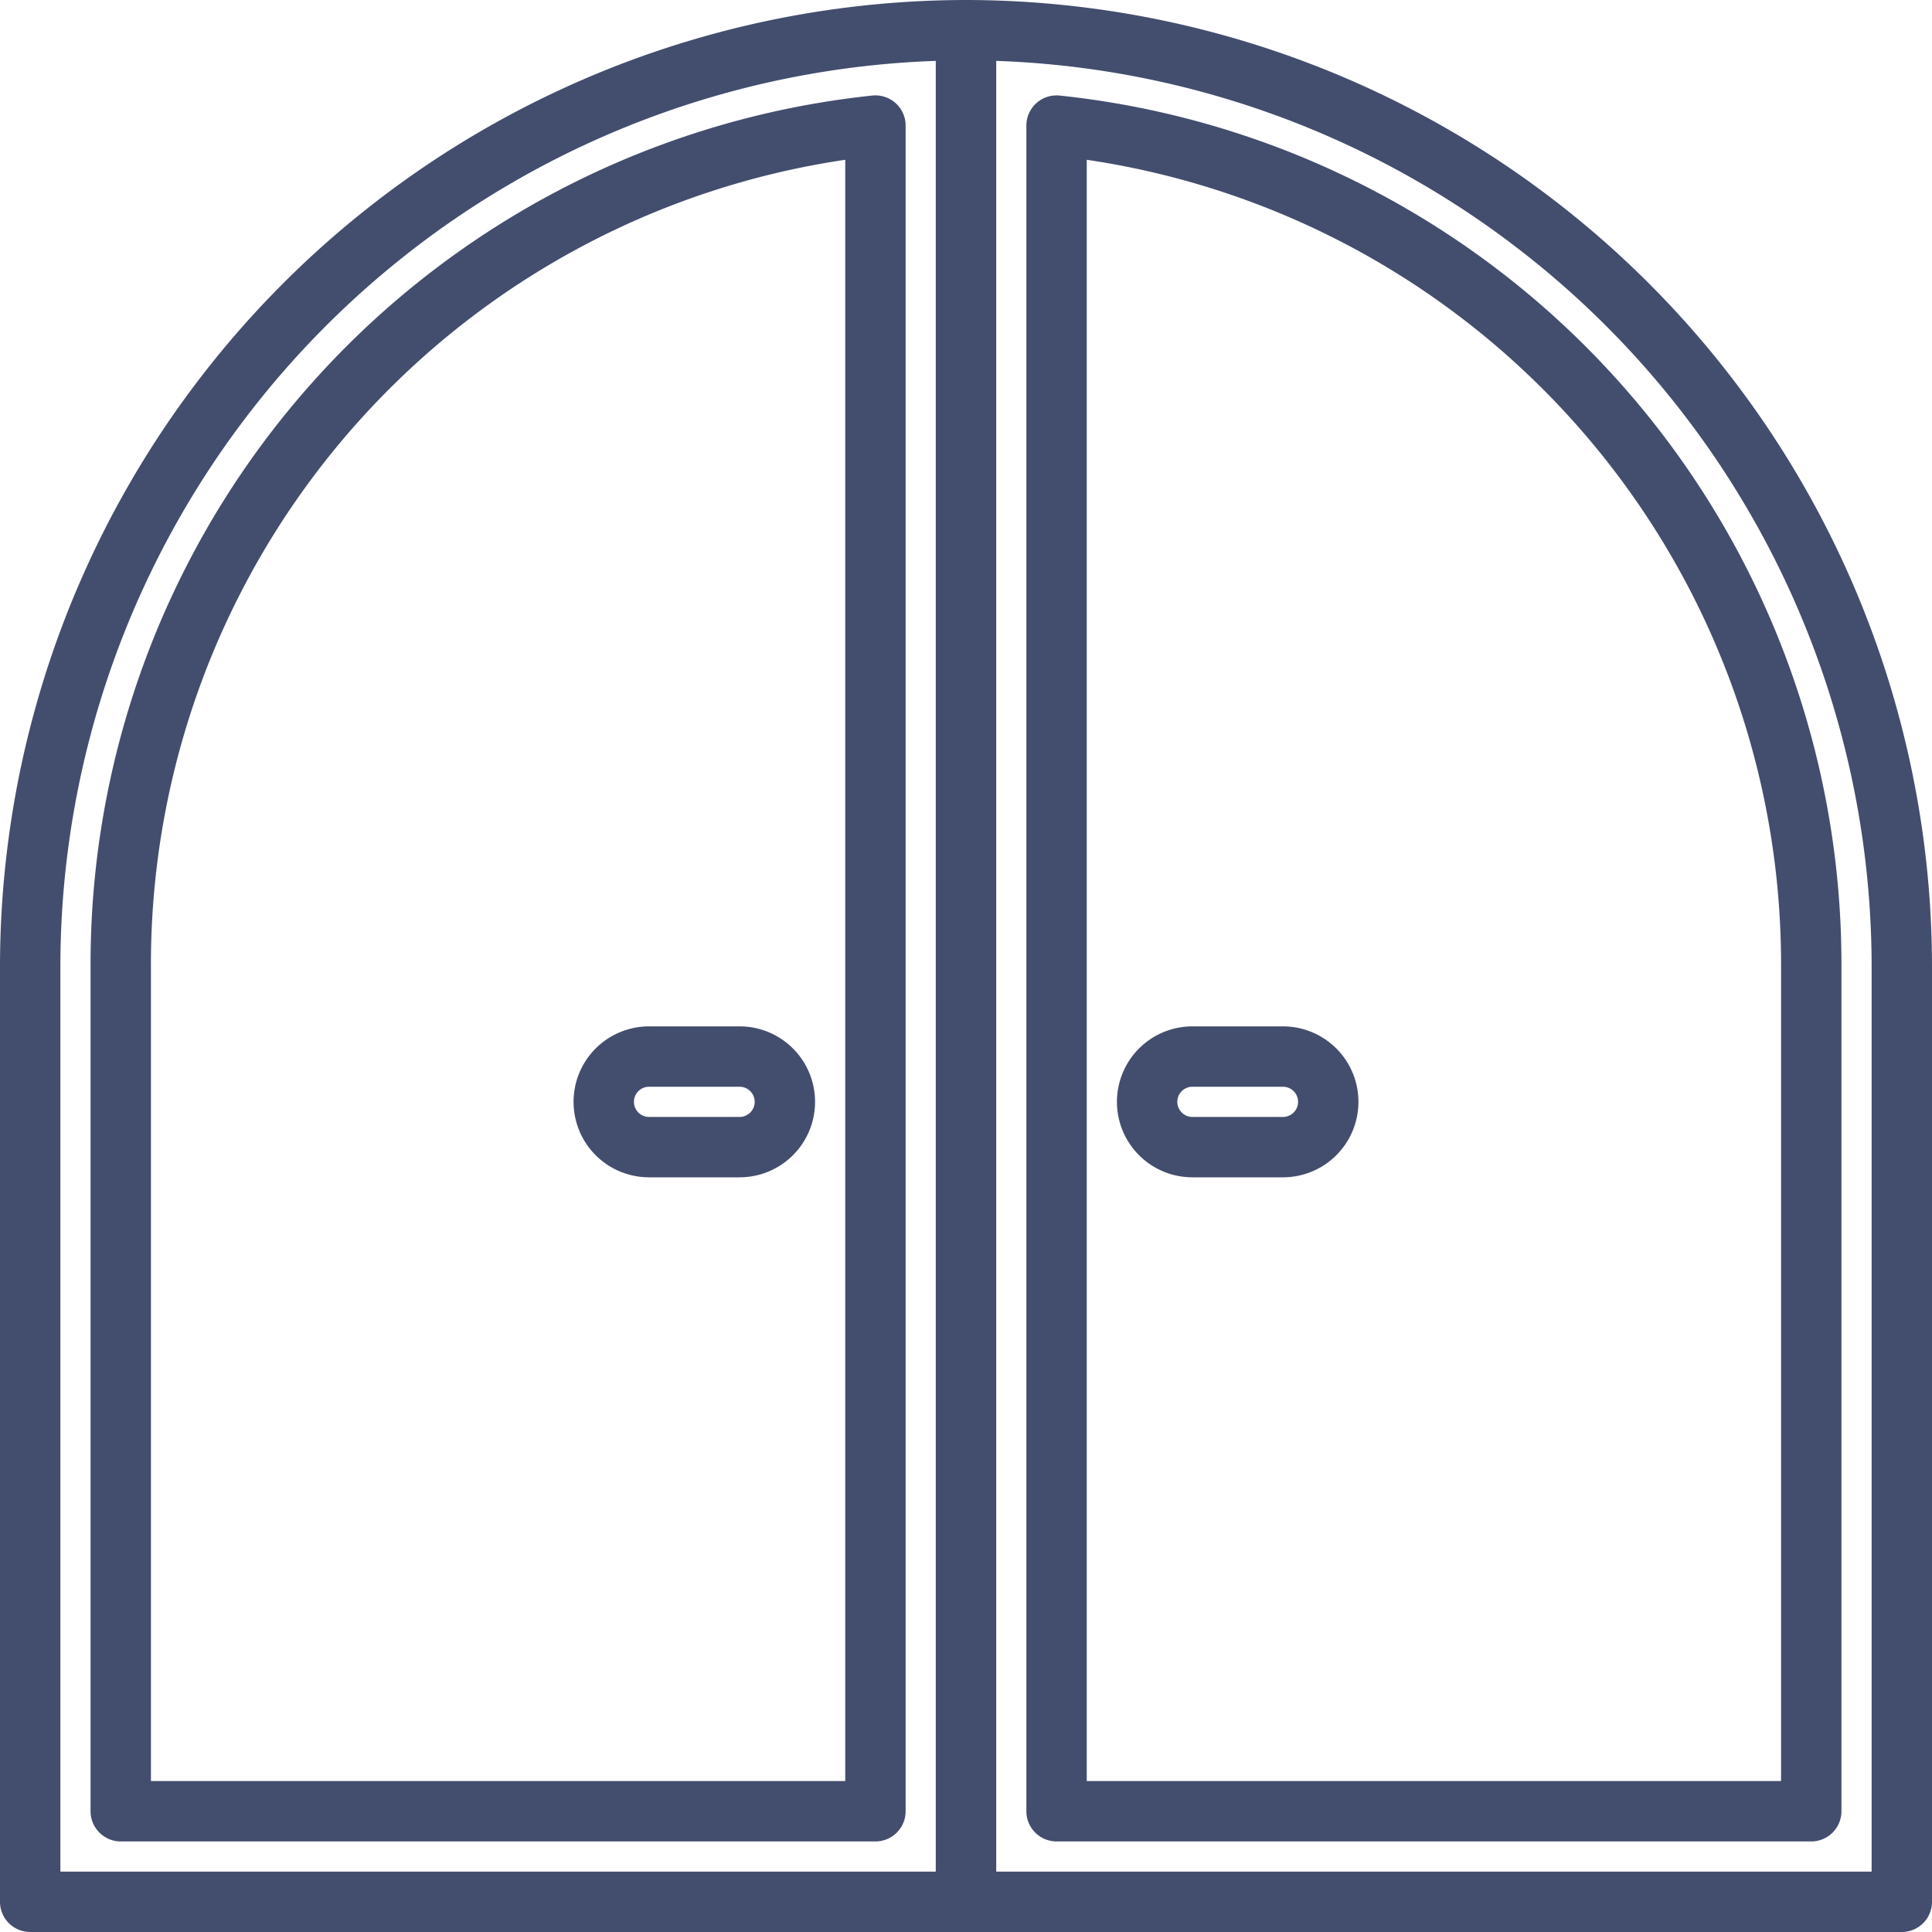
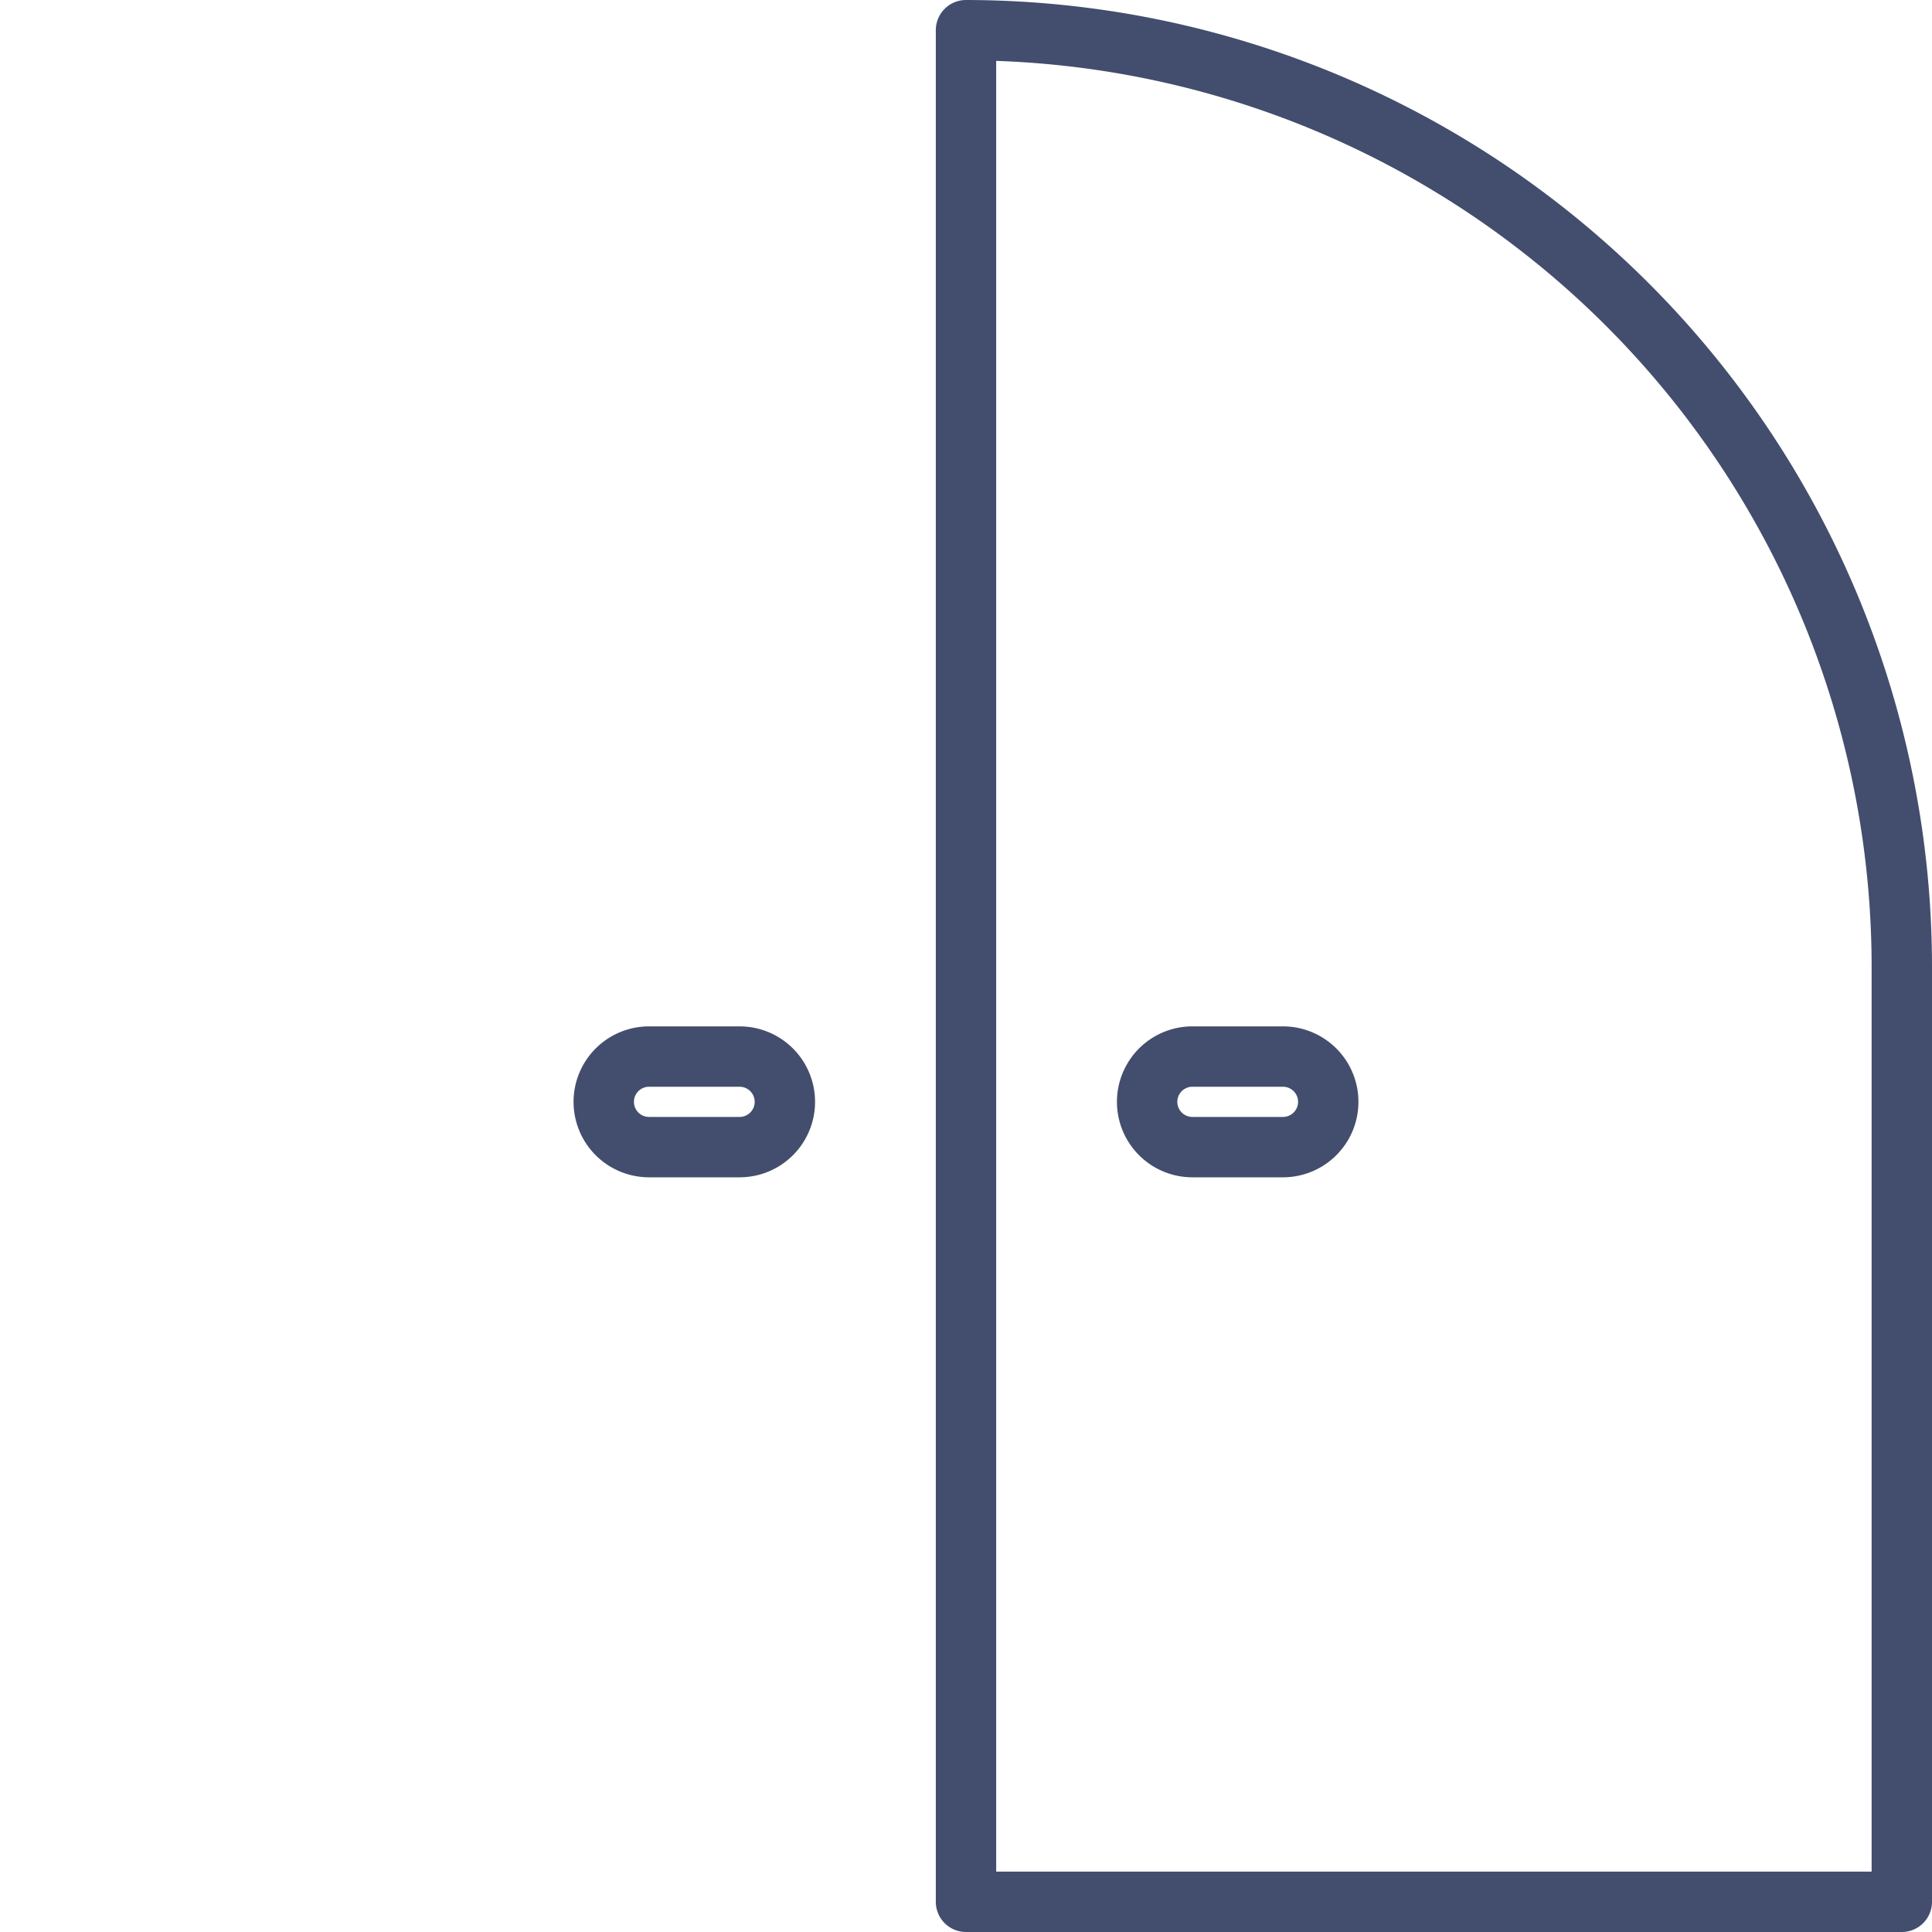
<svg xmlns="http://www.w3.org/2000/svg" id="icon-6" width="64" height="64" viewBox="0 0 64 64">
  <defs>
    <style>      .cls-1 {        fill: #434e6e;      }    </style>
  </defs>
  <path id="Path_77950" data-name="Path 77950" class="cls-1" d="M42.5,39h-3a2.5,2.5,0,0,1,0-5h3a2.5,2.5,0,0,1,0,5Zm-3-3a.5.5,0,0,0,0,1h3a.5.5,0,0,0,0-1Z" />
  <path id="Path_77951" data-name="Path 77951" class="cls-1" d="M24.5,39h-3a2.5,2.5,0,0,1,0-5h3a2.5,2.5,0,0,1,0,5Zm-3-3a.5.5,0,0,0,0,1h3a.5.5,0,0,0,0-1Z" />
-   <path id="Path_77952" data-name="Path 77952" class="cls-1" d="M29,61H4a1,1,0,0,1-1-1V32A28.926,28.926,0,0,1,28.9,3.165a1,1,0,0,1,1.1.994V60A1,1,0,0,1,29,61ZM5,59H28V5.293A26.931,26.931,0,0,0,5,32Z" />
-   <path id="Path_77953" data-name="Path 77953" class="cls-1" d="M60,61H35a1,1,0,0,1-1-1V4.159a1,1,0,0,1,1.1-.994A28.926,28.926,0,0,1,61,32V60A1,1,0,0,1,60,61ZM36,59H59V32A26.931,26.931,0,0,0,36,5.293Z" />
-   <path id="Path_77954" data-name="Path 77954" class="cls-1" d="M32,64H1a1,1,0,0,1-1-1V32A32.036,32.036,0,0,1,32,0a1,1,0,0,1,1,1V63A1,1,0,0,1,32,64ZM2,62H31V2.017A30.034,30.034,0,0,0,2,32Z" />
  <path id="Path_77955" data-name="Path 77955" class="cls-1" d="M63,64H32a1,1,0,0,1-1-1V1a1,1,0,0,1,1-1A32.036,32.036,0,0,1,64,32V63A1,1,0,0,1,63,64ZM33,62H62V32A30.034,30.034,0,0,0,33,2.017Z" />
</svg>